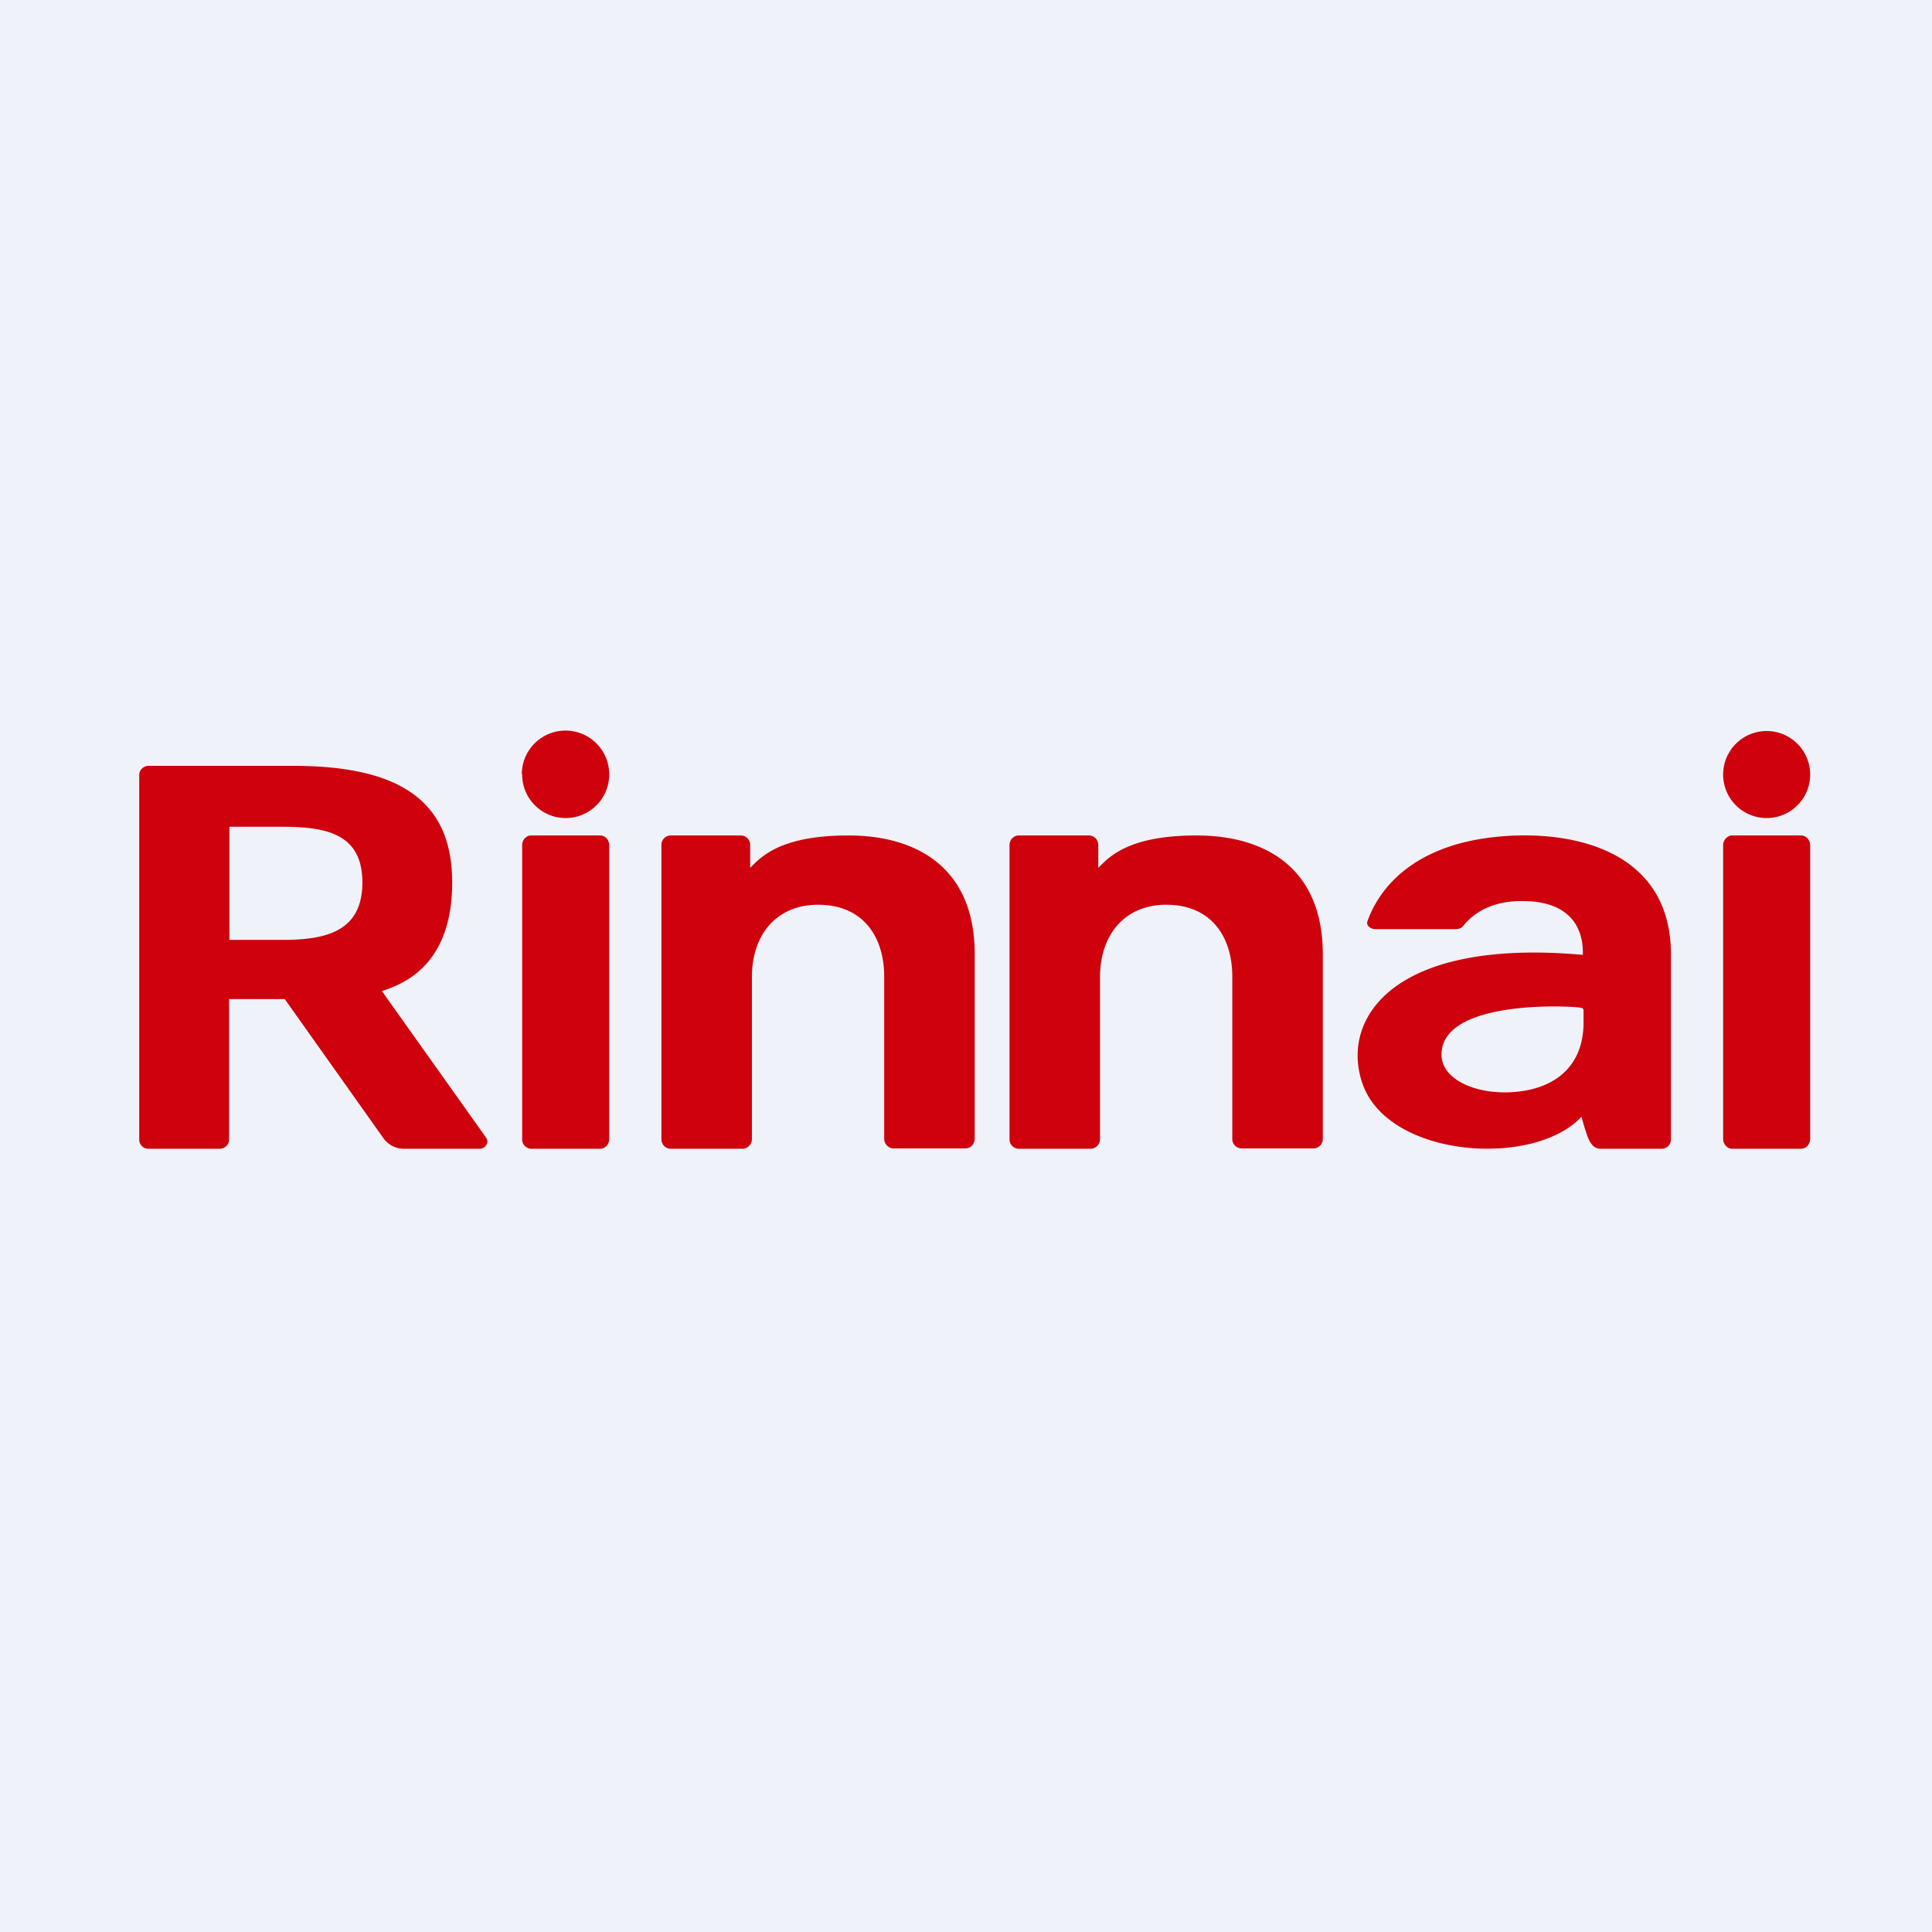
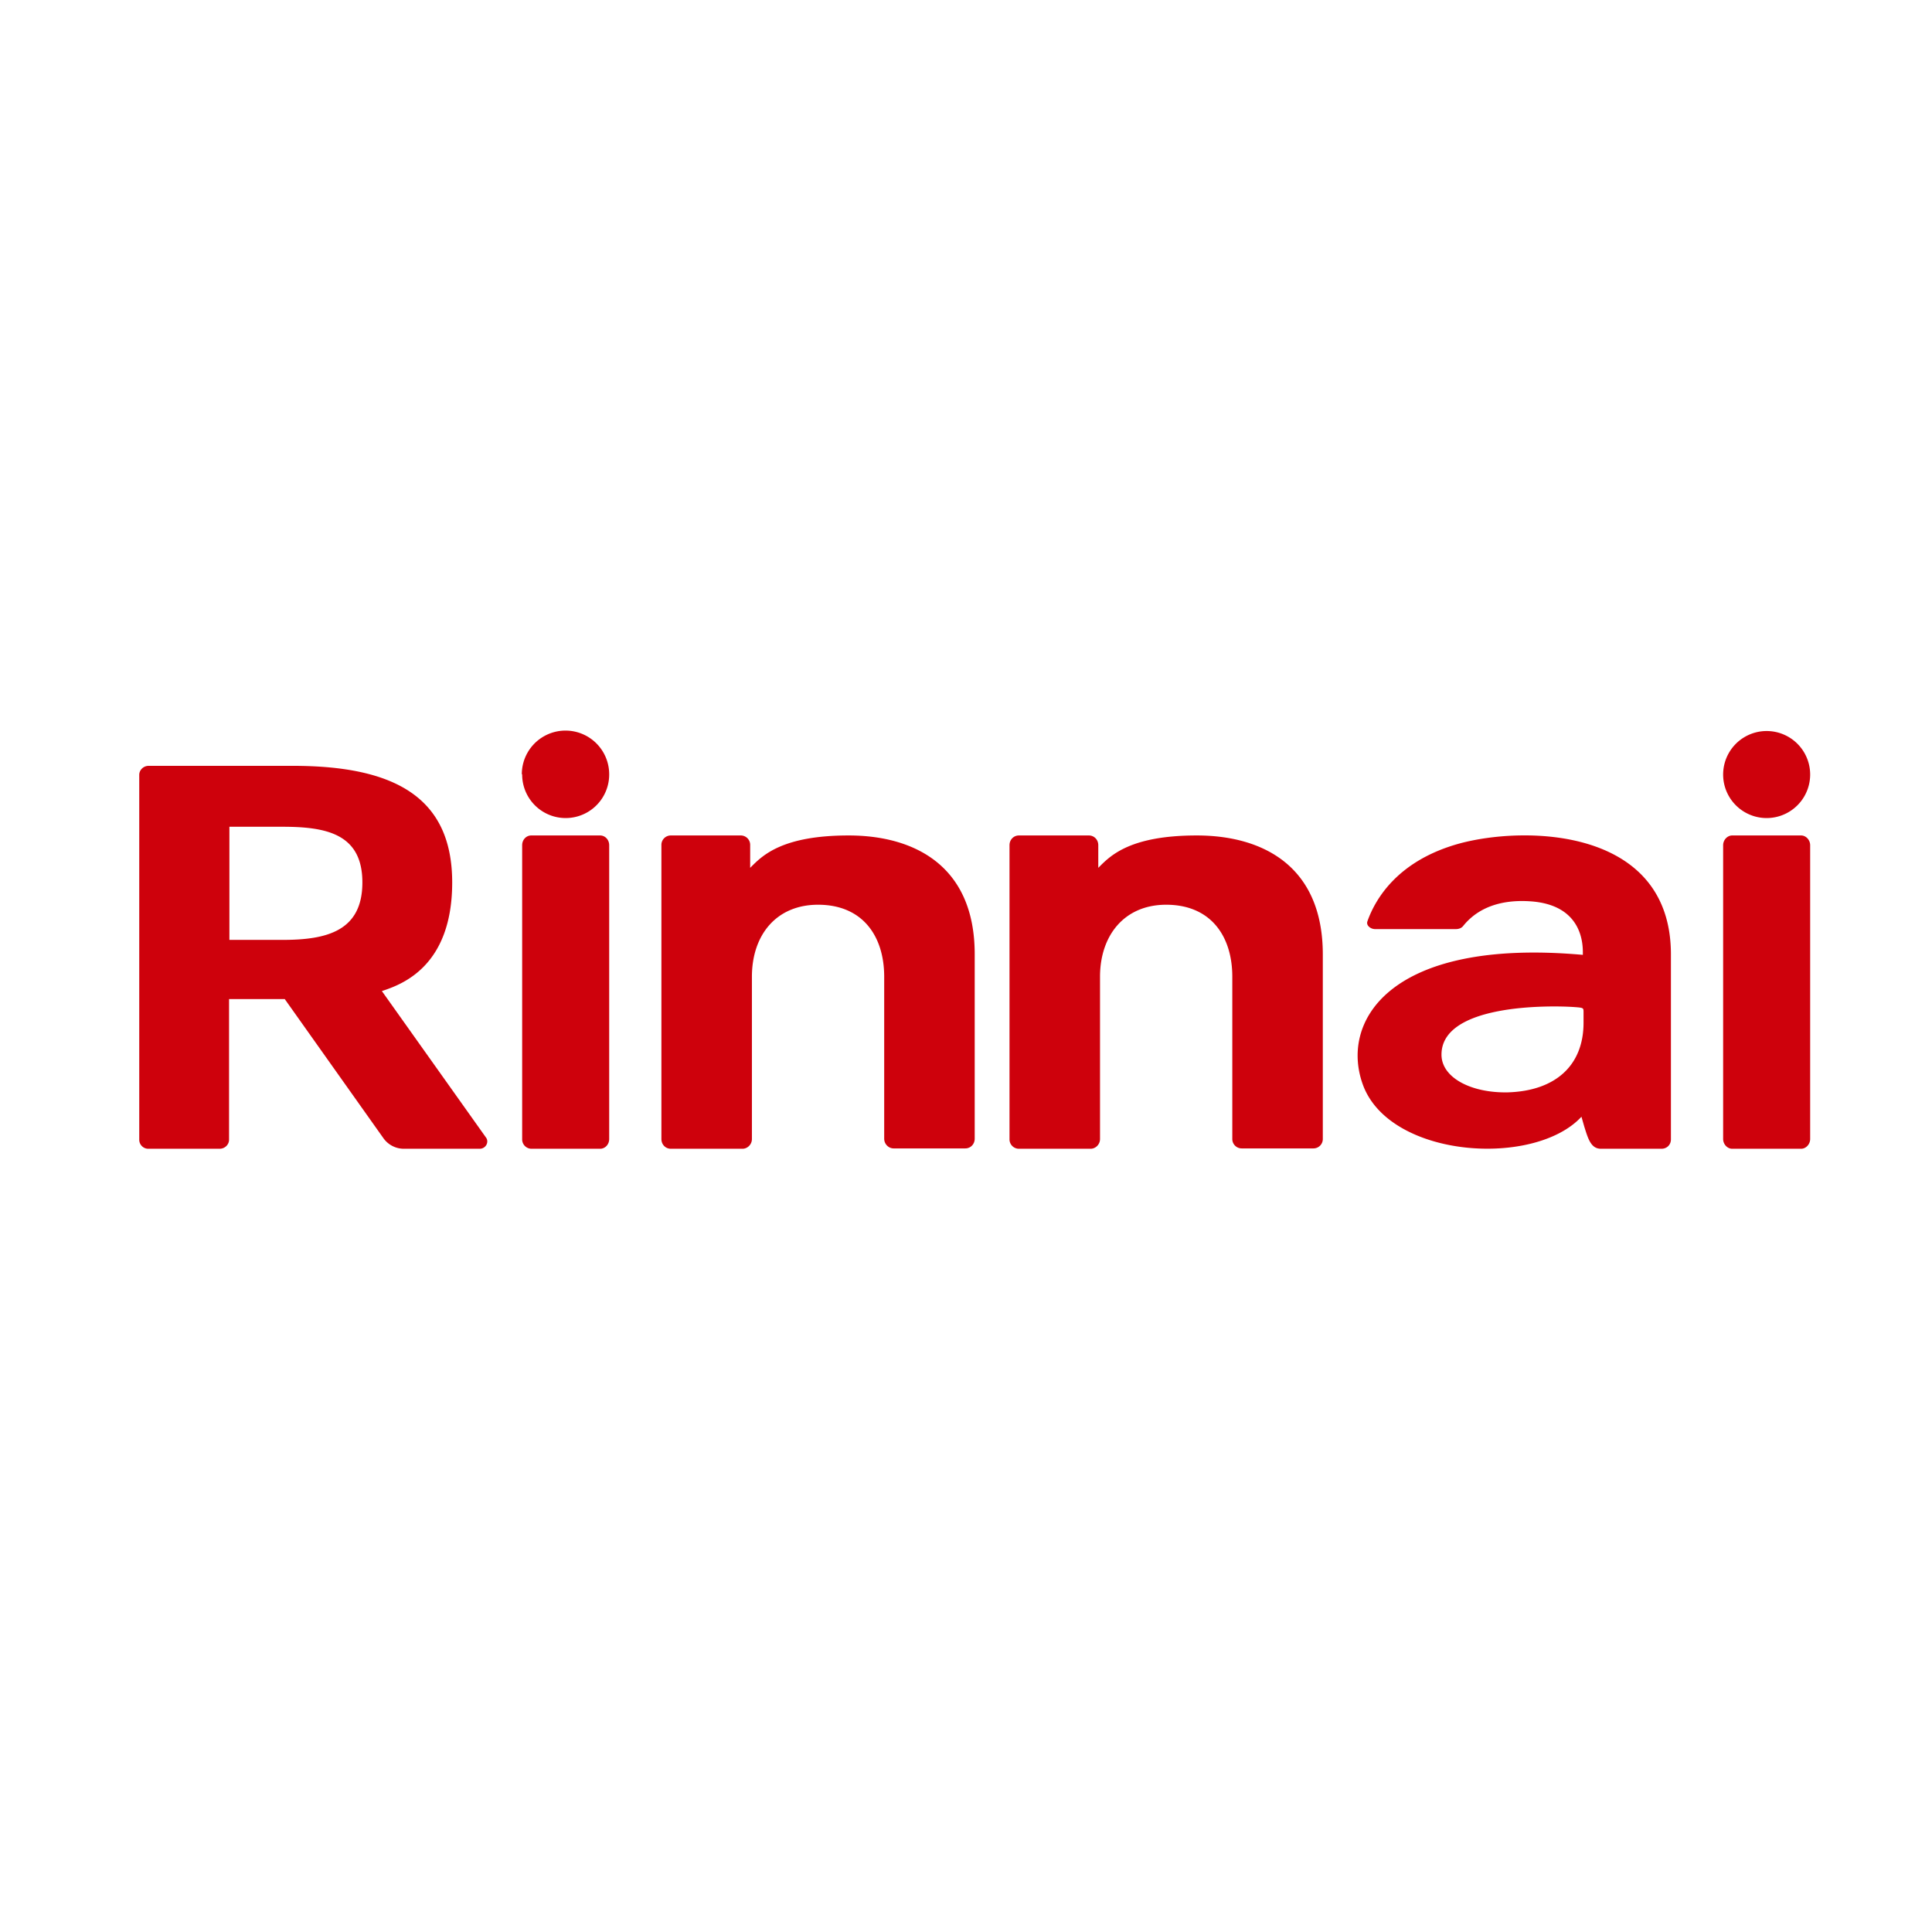
<svg xmlns="http://www.w3.org/2000/svg" viewBox="0 0 55.5 55.5">
-   <path d="M 0,0 H 55.5 V 55.5 H 0 Z" fill="rgb(239, 242, 248)" />
  <path d="M 14.99,22.235 A 1.25,1.25 0 0,1 17.5,22.25 A 1.25,1.25 0 0,1 15,22.25 Z M 15,24.28 C 15,24.12 15.12,24 15.26,24 H 17.24 C 17.38,24 17.5,24.12 17.5,24.28 V 32.72 C 17.5,32.88 17.38,33 17.24,33 H 15.26 A 0.27,0.27 0 0,1 15,32.72 V 24.28 Z M 50.75,23.5 A 1.25,1.25 0 0,0 50.75,21 A 1.25,1.25 0 0,0 50.75,23.5 Z M 51.74,24 H 49.76 C 49.62,24 49.5,24.13 49.5,24.28 V 32.72 C 49.5,32.87 49.62,33 49.76,33 H 51.74 C 51.88,33 52,32.87 52,32.72 V 24.28 C 52,24.13 51.88,24 51.74,24 Z M 43.31,31.38 C 44.68,31.34 45.49,30.61 45.49,29.38 V 29.08 C 45.49,28.95 45.49,28.95 45.23,28.93 C 44.53,28.88 41.36,28.83 41.41,30.33 C 41.44,30.98 42.29,31.4 43.31,31.38 Z M 39.28,26.47 C 39.52,25.79 40.18,24.71 41.93,24.23 C 43.86,23.71 48.01,23.79 48,27.43 V 32.73 C 48,32.89 47.88,33 47.73,33 H 45.99 C 45.7,33 45.62,32.71 45.51,32.36 L 45.43,32.08 C 44.09,33.53 39.99,33.28 39.17,31.21 C 38.46,29.38 39.87,26.93 45.47,27.43 V 27.41 C 45.47,27.21 45.52,25.98 43.93,25.89 C 43.26,25.85 42.53,25.99 42.04,26.59 C 41.99,26.66 41.91,26.69 41.82,26.69 H 39.5 C 39.38,26.69 39.24,26.59 39.28,26.47 Z M 24.38,24 C 22.48,24 21.91,24.57 21.58,24.9 L 21.55,24.93 V 24.28 A 0.27,0.27 0 0,0 21.28,24 H 19.27 A 0.27,0.27 0 0,0 19,24.28 V 32.72 C 19,32.88 19.12,33 19.27,33 H 21.33 C 21.47,33 21.6,32.88 21.6,32.72 V 28.06 C 21.6,26.86 22.3,25.99 23.5,25.99 C 24.78,25.99 25.4,26.89 25.4,28.06 V 32.71 C 25.4,32.87 25.53,32.99 25.67,32.99 H 27.73 C 27.88,32.99 28,32.87 28,32.71 V 27.41 C 28,24.85 26.24,24 24.38,24 Z M 31.58,24.9 C 31.91,24.57 32.48,24 34.38,24 C 36.24,24 38,24.85 38,27.42 V 32.72 C 38,32.87 37.88,32.99 37.73,32.99 H 35.67 A 0.27,0.27 0 0,1 35.4,32.71 V 28.06 C 35.4,26.89 34.78,25.99 33.5,25.99 C 32.3,25.99 31.6,26.87 31.6,28.06 V 32.72 C 31.6,32.88 31.47,33 31.33,33 H 29.27 A 0.27,0.27 0 0,1 29,32.72 V 24.28 C 29,24.12 29.12,24 29.27,24 H 31.28 C 31.43,24 31.55,24.12 31.55,24.28 V 24.93 L 31.57,24.91 Z M 6.58,27 H 8.12 C 9.38,27 10.41,26.75 10.41,25.35 S 9.37,23.75 8.11,23.75 H 6.59 V 27 Z M 10.98,28.47 H 10.97 L 13.97,32.69 C 14.05,32.82 13.95,33 13.78,33 H 11.61 A 0.72,0.72 0 0,1 11.01,32.69 L 8.18,28.7 H 6.58 V 32.74 C 6.58,32.88 6.46,33 6.31,33 H 4.27 A 0.26,0.26 0 0,1 4,32.74 V 22.26 C 4,22.12 4.12,22 4.27,22 H 8.41 C 11.33,22 12.99,22.9 12.99,25.35 C 12.99,27.79 11.51,28.29 10.97,28.47 Z" fill="rgb(206, 1, 12)" />
</svg>